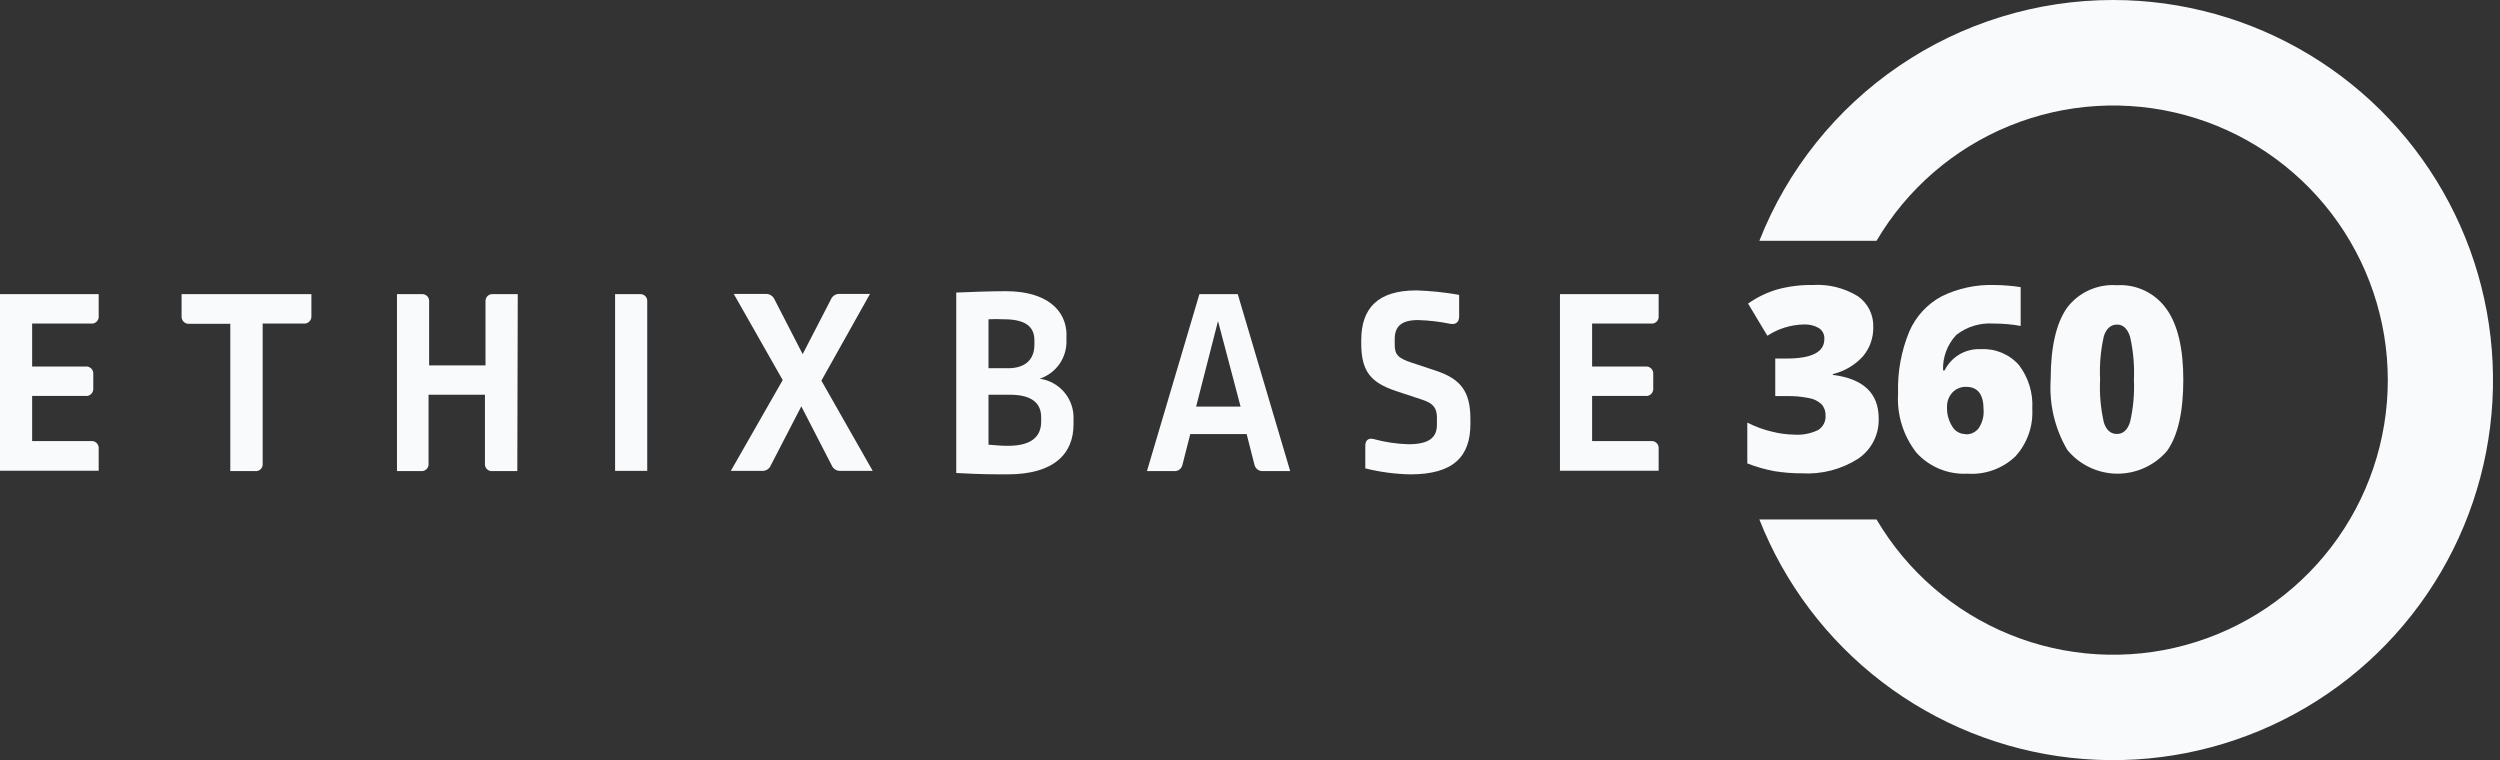
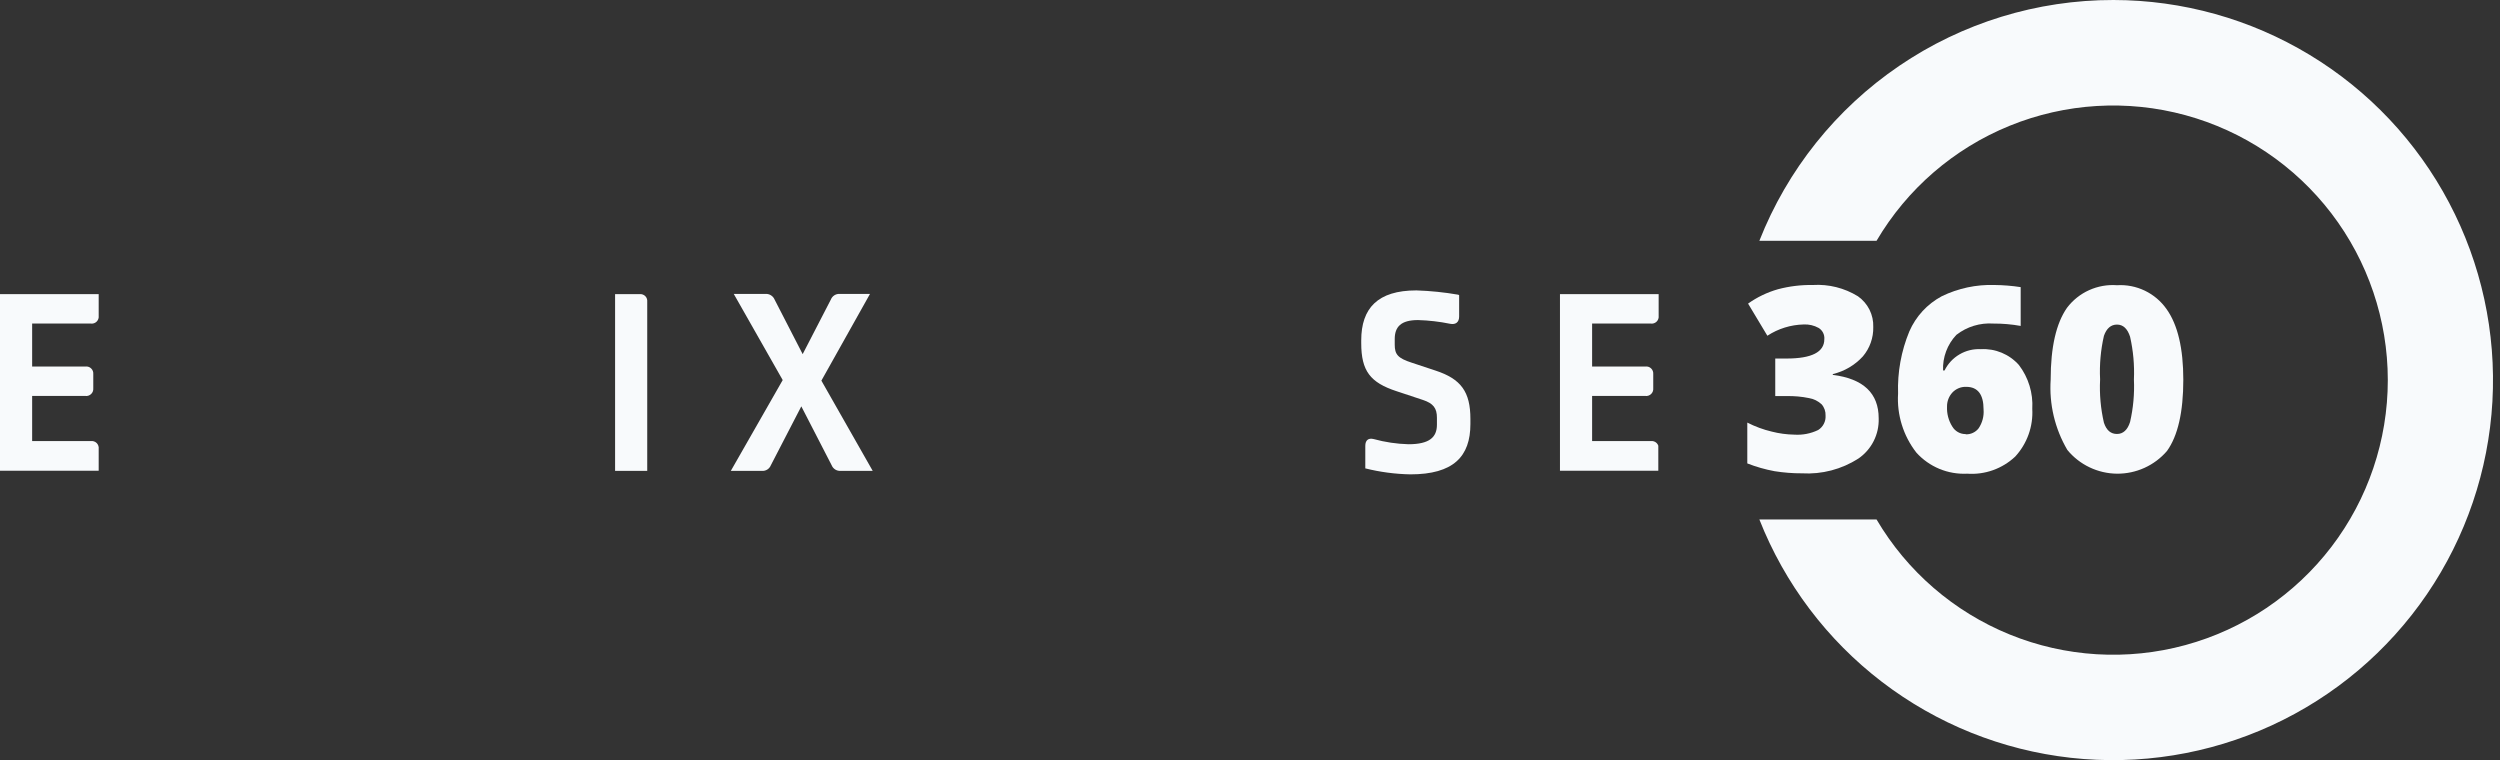
<svg xmlns="http://www.w3.org/2000/svg" width="148" height="45" viewBox="0 0 148 45" fill="none">
  <rect x="0" y="0" width="148" height="45" fill="#333333" stroke="none" />
  <path d="M5.842 18.694C5.85 18.757 5.843 18.821 5.822 18.881C5.801 18.941 5.767 18.995 5.722 19.04C5.677 19.084 5.622 19.118 5.562 19.138C5.501 19.158 5.437 19.164 5.375 19.155H1.903V21.699H5.054C5.116 21.69 5.178 21.696 5.237 21.715C5.297 21.735 5.351 21.767 5.395 21.81C5.44 21.853 5.475 21.905 5.497 21.964C5.519 22.022 5.527 22.084 5.522 22.146V22.981C5.528 23.043 5.52 23.107 5.499 23.166C5.478 23.225 5.443 23.279 5.398 23.323C5.354 23.367 5.299 23.401 5.24 23.421C5.18 23.442 5.117 23.449 5.054 23.441H1.903V26.112H5.375C5.437 26.103 5.501 26.109 5.562 26.129C5.622 26.149 5.677 26.183 5.722 26.227C5.767 26.272 5.801 26.326 5.822 26.386C5.843 26.446 5.85 26.51 5.842 26.573V27.868H0V17.412H5.842V18.694Z" fill="#F8FAFC" />
-   <path d="M18.435 18.694C18.441 18.757 18.433 18.82 18.412 18.88C18.391 18.939 18.356 18.992 18.311 19.037C18.267 19.081 18.212 19.114 18.153 19.135C18.093 19.155 18.03 19.162 17.967 19.155H15.55V27.441C15.557 27.502 15.55 27.564 15.529 27.623C15.508 27.681 15.474 27.733 15.429 27.777C15.385 27.82 15.331 27.852 15.272 27.872C15.213 27.891 15.151 27.896 15.09 27.888H13.634V19.168H11.217C11.155 19.176 11.091 19.169 11.032 19.148C10.972 19.128 10.918 19.094 10.873 19.05C10.828 19.006 10.794 18.952 10.773 18.893C10.751 18.834 10.743 18.77 10.75 18.708V17.412H18.435V18.694Z" fill="#F8FAFC" />
-   <path d="M30.625 27.888H29.169C29.108 27.896 29.046 27.891 28.987 27.872C28.928 27.852 28.874 27.82 28.83 27.777C28.785 27.733 28.751 27.681 28.73 27.623C28.709 27.564 28.702 27.502 28.709 27.441V23.368H25.37V27.441C25.377 27.501 25.369 27.562 25.349 27.619C25.329 27.676 25.296 27.728 25.253 27.771C25.21 27.814 25.159 27.846 25.101 27.867C25.044 27.887 24.983 27.894 24.923 27.888H23.501V17.412H24.956C25.017 17.406 25.078 17.413 25.135 17.434C25.192 17.454 25.244 17.487 25.287 17.529C25.329 17.572 25.362 17.624 25.383 17.681C25.403 17.738 25.41 17.799 25.404 17.86V21.632H28.742V17.86C28.736 17.799 28.743 17.737 28.764 17.68C28.784 17.622 28.818 17.57 28.861 17.527C28.905 17.484 28.958 17.451 29.016 17.431C29.073 17.412 29.135 17.405 29.196 17.412H30.651L30.625 27.888Z" fill="#F8FAFC" />
  <path d="M37.869 17.412C37.929 17.406 37.99 17.413 38.047 17.434C38.104 17.454 38.156 17.487 38.199 17.529C38.242 17.572 38.275 17.624 38.295 17.681C38.315 17.738 38.322 17.799 38.316 17.86V27.875H36.413V17.412H37.869Z" fill="#F8FAFC" />
  <path d="M48.626 22.534L51.664 27.875H49.761C49.649 27.883 49.537 27.854 49.443 27.794C49.348 27.734 49.274 27.645 49.233 27.541L47.438 24.056L45.635 27.541C45.593 27.649 45.517 27.74 45.418 27.801C45.319 27.861 45.203 27.887 45.087 27.875H43.265L46.336 22.5L43.438 17.399H45.314C45.428 17.392 45.541 17.42 45.638 17.48C45.735 17.54 45.811 17.628 45.855 17.733L47.518 20.965L49.187 17.733C49.228 17.628 49.301 17.54 49.396 17.48C49.491 17.42 49.602 17.392 49.714 17.399H51.504L48.626 22.534Z" fill="#F8FAFC" />
-   <path d="M63.133 19.829V20.116C63.157 20.62 63.015 21.119 62.73 21.535C62.444 21.95 62.03 22.261 61.55 22.42C62.12 22.499 62.64 22.786 63.01 23.226C63.38 23.667 63.574 24.229 63.553 24.803V25.124C63.553 26.853 62.405 28.081 59.654 28.081C58.726 28.081 58.065 28.081 56.61 28.001V17.319C57.411 17.285 58.613 17.239 59.554 17.239C61.958 17.239 63.14 18.36 63.14 19.849M58.519 18.935V21.799H59.681C60.709 21.799 61.237 21.271 61.237 20.41V20.15C61.237 19.349 60.723 18.901 59.427 18.901C59.125 18.886 58.822 18.886 58.519 18.901M58.519 23.368V26.326C59.127 26.372 59.267 26.392 59.681 26.392C61.077 26.392 61.637 25.831 61.637 24.963V24.703C61.637 23.869 61.09 23.368 59.781 23.368H58.519Z" fill="#F8FAFC" />
-   <path d="M76.379 27.888H74.777C74.659 27.898 74.542 27.866 74.447 27.796C74.353 27.725 74.287 27.623 74.263 27.507L73.802 25.698H70.464L70.003 27.507C69.982 27.624 69.917 27.729 69.822 27.799C69.726 27.87 69.607 27.902 69.489 27.888H67.9L71.005 17.412H73.275L76.379 27.888ZM70.811 24.069H73.442L72.106 19.008L70.811 24.069Z" fill="#F8FAFC" />
  <path d="M86.381 17.473V18.741C86.381 19.075 86.174 19.235 85.847 19.168C85.22 19.04 84.583 18.966 83.944 18.948C82.936 18.948 82.568 19.349 82.568 20.07V20.404C82.568 20.978 82.749 21.205 83.577 21.472L84.985 21.939C86.488 22.433 87.048 23.188 87.048 24.803V25.104C87.048 27.027 86.04 28.082 83.496 28.082C82.596 28.065 81.7 27.946 80.826 27.728V26.392C80.826 26.072 80.999 25.912 81.32 25.992C81.993 26.177 82.685 26.28 83.383 26.299C84.632 26.299 85.066 25.878 85.066 25.144V24.73C85.066 24.169 84.859 23.882 84.231 23.675L82.682 23.161C81.113 22.647 80.585 21.959 80.585 20.31V20.15C80.585 18.247 81.56 17.192 83.85 17.192C84.681 17.219 85.509 17.304 86.327 17.446" fill="#F8FAFC" />
-   <path d="M98.192 18.694C98.2 18.757 98.193 18.821 98.172 18.881C98.152 18.941 98.117 18.995 98.072 19.04C98.027 19.084 97.972 19.118 97.912 19.138C97.852 19.158 97.788 19.164 97.725 19.155H94.253V21.699H97.404C97.466 21.69 97.529 21.696 97.588 21.715C97.647 21.735 97.701 21.767 97.746 21.81C97.791 21.853 97.825 21.905 97.847 21.964C97.869 22.022 97.877 22.084 97.872 22.146V22.981C97.878 23.043 97.871 23.107 97.849 23.166C97.828 23.225 97.794 23.279 97.749 23.323C97.704 23.367 97.65 23.401 97.59 23.421C97.531 23.442 97.467 23.449 97.404 23.441H94.253V26.112H97.725C97.788 26.103 97.852 26.109 97.912 26.129C97.972 26.149 98.027 26.183 98.072 26.227C98.117 26.272 98.152 26.326 98.172 26.386C98.193 26.446 98.2 26.51 98.192 26.573V27.868H92.35V17.412H98.192V18.694Z" fill="#F8FAFC" />
+   <path d="M98.192 18.694C98.2 18.757 98.193 18.821 98.172 18.881C98.152 18.941 98.117 18.995 98.072 19.04C98.027 19.084 97.972 19.118 97.912 19.138C97.852 19.158 97.788 19.164 97.725 19.155H94.253V21.699H97.404C97.466 21.69 97.529 21.696 97.588 21.715C97.647 21.735 97.701 21.767 97.746 21.81C97.791 21.853 97.825 21.905 97.847 21.964C97.869 22.022 97.877 22.084 97.872 22.146V22.981C97.878 23.043 97.871 23.107 97.849 23.166C97.828 23.225 97.794 23.279 97.749 23.323C97.704 23.367 97.65 23.401 97.59 23.421C97.531 23.442 97.467 23.449 97.404 23.441H94.253V26.112H97.725C97.788 26.103 97.852 26.109 97.912 26.129C97.972 26.149 98.027 26.183 98.072 26.227C98.117 26.272 98.152 26.326 98.172 26.386V27.868H92.35V17.412H98.192V18.694Z" fill="#F8FAFC" />
  <path d="M110.897 19.362C110.911 19.996 110.693 20.613 110.283 21.098C109.807 21.618 109.186 21.983 108.501 22.146V22.193C110.31 22.42 111.218 23.281 111.218 24.763C111.234 25.23 111.133 25.693 110.923 26.109C110.713 26.526 110.401 26.883 110.016 27.147C109.024 27.784 107.855 28.09 106.678 28.021C106.135 28.023 105.592 27.98 105.055 27.895C104.503 27.793 103.962 27.638 103.44 27.434V25.017C103.9 25.252 104.386 25.432 104.889 25.551C105.325 25.663 105.773 25.723 106.224 25.731C106.709 25.763 107.194 25.669 107.633 25.458C107.777 25.369 107.894 25.242 107.971 25.091C108.049 24.941 108.084 24.772 108.073 24.603C108.084 24.359 108.001 24.119 107.84 23.935C107.634 23.743 107.376 23.615 107.098 23.568C106.659 23.478 106.211 23.438 105.763 23.448H105.095V21.225H105.763C107.252 21.225 108 20.844 108 20.083C108.012 19.952 107.987 19.82 107.928 19.702C107.869 19.584 107.778 19.485 107.666 19.415C107.396 19.264 107.088 19.192 106.778 19.208C106.013 19.226 105.268 19.457 104.628 19.876L103.486 17.973C104.021 17.592 104.618 17.306 105.249 17.125C105.924 16.945 106.62 16.86 107.319 16.872C108.256 16.814 109.189 17.047 109.989 17.539C110.28 17.744 110.516 18.017 110.675 18.335C110.833 18.654 110.91 19.007 110.897 19.362Z" fill="#F8FAFC" />
  <path d="M112.366 23.301C112.323 22.039 112.551 20.783 113.034 19.616C113.421 18.728 114.096 17.997 114.95 17.539C115.922 17.066 116.994 16.837 118.075 16.872C118.593 16.877 119.111 16.919 119.624 16.998V19.295C119.091 19.199 118.55 19.152 118.008 19.155C117.221 19.101 116.441 19.339 115.818 19.823C115.552 20.104 115.345 20.435 115.21 20.798C115.074 21.16 115.013 21.546 115.03 21.933H115.117C115.312 21.535 115.62 21.203 116.003 20.979C116.385 20.755 116.824 20.647 117.267 20.671C117.688 20.647 118.109 20.719 118.499 20.881C118.888 21.043 119.236 21.29 119.517 21.605C120.085 22.348 120.367 23.27 120.311 24.203C120.34 24.717 120.266 25.232 120.093 25.717C119.92 26.202 119.651 26.647 119.303 27.027C118.925 27.384 118.477 27.658 117.988 27.833C117.498 28.008 116.977 28.079 116.459 28.042C115.896 28.07 115.333 27.973 114.812 27.757C114.292 27.541 113.825 27.212 113.448 26.793C112.674 25.8 112.289 24.558 112.366 23.301ZM116.372 25.712C116.518 25.717 116.663 25.688 116.795 25.626C116.928 25.565 117.044 25.473 117.133 25.358C117.356 25.028 117.46 24.632 117.427 24.236C117.427 23.355 117.087 22.901 116.399 22.901C116.246 22.895 116.093 22.923 115.951 22.982C115.81 23.041 115.682 23.129 115.578 23.241C115.37 23.469 115.258 23.768 115.264 24.076C115.246 24.487 115.353 24.895 115.571 25.244C115.652 25.384 115.769 25.5 115.91 25.58C116.051 25.66 116.21 25.701 116.372 25.698" fill="#F8FAFC" />
  <path d="M129.252 22.473C129.252 24.396 128.929 25.805 128.284 26.7C127.918 27.126 127.463 27.466 126.951 27.698C126.44 27.93 125.884 28.047 125.322 28.042C124.76 28.036 124.207 27.907 123.7 27.665C123.193 27.423 122.746 27.073 122.388 26.639C121.648 25.381 121.304 23.93 121.4 22.473C121.4 20.544 121.727 19.135 122.368 18.22C122.71 17.768 123.16 17.409 123.677 17.176C124.194 16.943 124.761 16.843 125.326 16.885C125.894 16.85 126.462 16.962 126.975 17.208C127.488 17.455 127.929 17.828 128.257 18.294C128.925 19.228 129.252 20.631 129.252 22.487M124.325 22.487C124.284 23.339 124.36 24.192 124.552 25.024C124.705 25.484 124.966 25.691 125.326 25.691C125.687 25.691 125.954 25.451 126.101 24.977C126.29 24.154 126.366 23.31 126.328 22.467C126.365 21.617 126.289 20.766 126.101 19.936C125.947 19.455 125.687 19.215 125.326 19.215C124.966 19.215 124.705 19.442 124.552 19.883C124.361 20.721 124.284 21.581 124.325 22.44" fill="#F8FAFC" />
  <path d="M125.119 1.4068e-05C120.597 -0.005 116.178 1.352 112.439 3.895C108.699 6.437 105.812 10.047 104.154 14.255H111.091C112.901 11.181 115.671 8.788 118.976 7.444C122.28 6.1 125.934 5.88 129.375 6.818C132.817 7.756 135.854 9.8 138.02 12.634C140.185 15.469 141.358 18.936 141.358 22.503C141.358 26.07 140.185 29.538 138.02 32.373C135.854 35.207 132.817 37.251 129.375 38.189C125.934 39.127 122.28 38.907 118.976 37.563C115.671 36.219 112.901 33.826 111.091 30.752H104.154C105.654 34.557 108.163 37.881 111.41 40.366C114.657 42.852 118.521 44.406 122.585 44.861C126.649 45.315 130.76 44.654 134.477 42.947C138.193 41.24 141.374 38.553 143.677 35.174C145.981 31.795 147.32 27.852 147.551 23.769C147.781 19.686 146.895 15.617 144.986 12C143.078 8.383 140.22 5.355 136.719 3.241C133.219 1.126 129.208 0.006 125.119 1.4068e-05Z" fill="#F8FAFC" />
</svg>